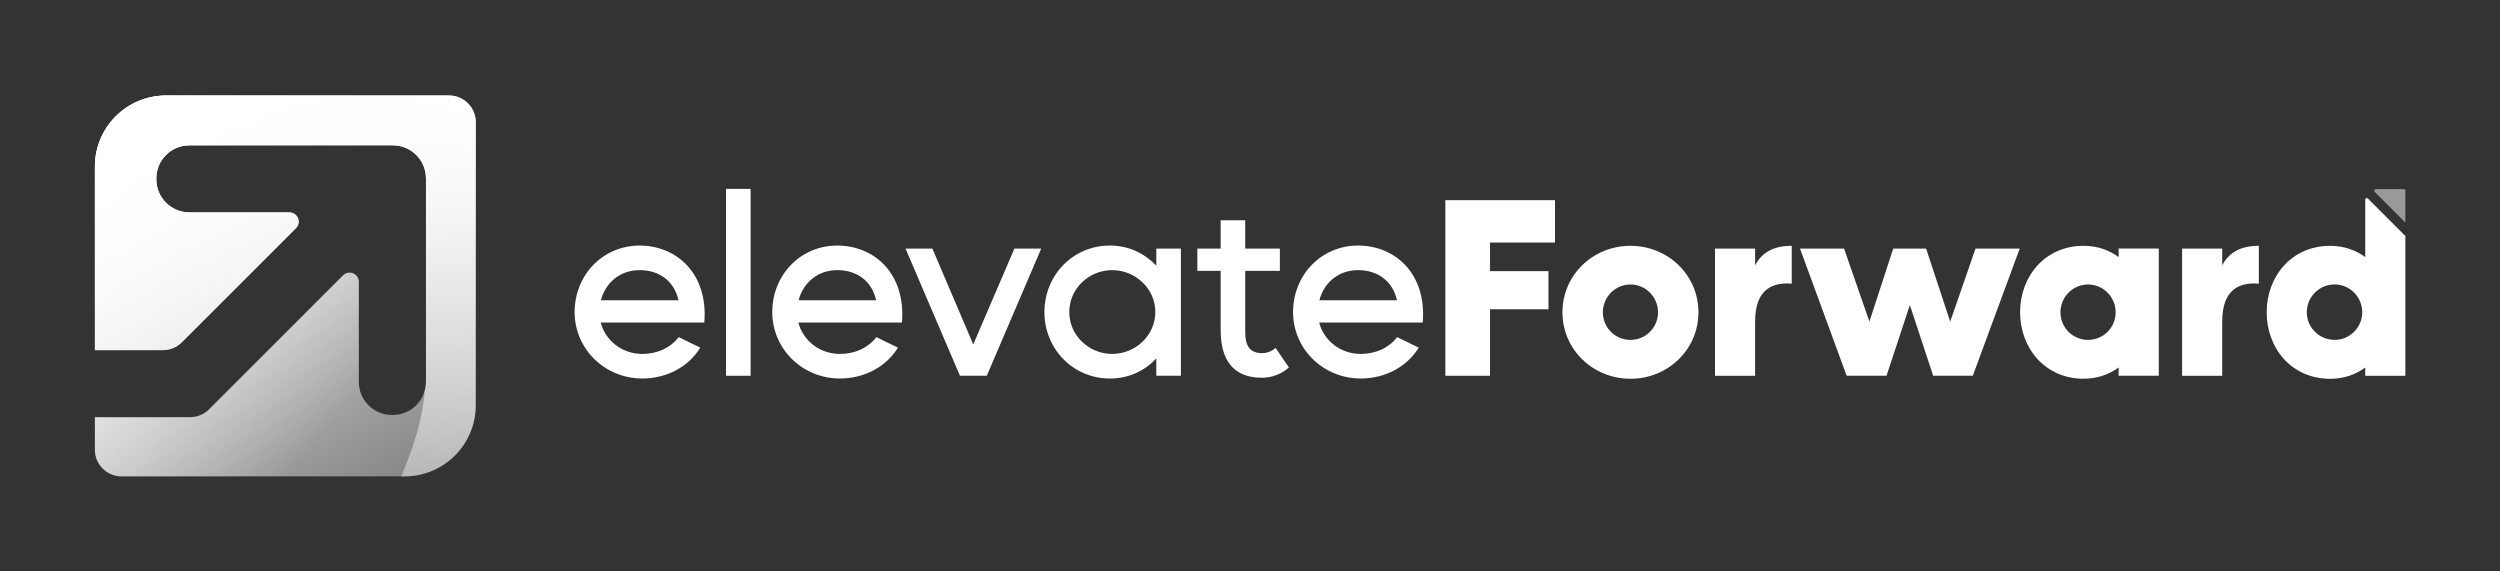
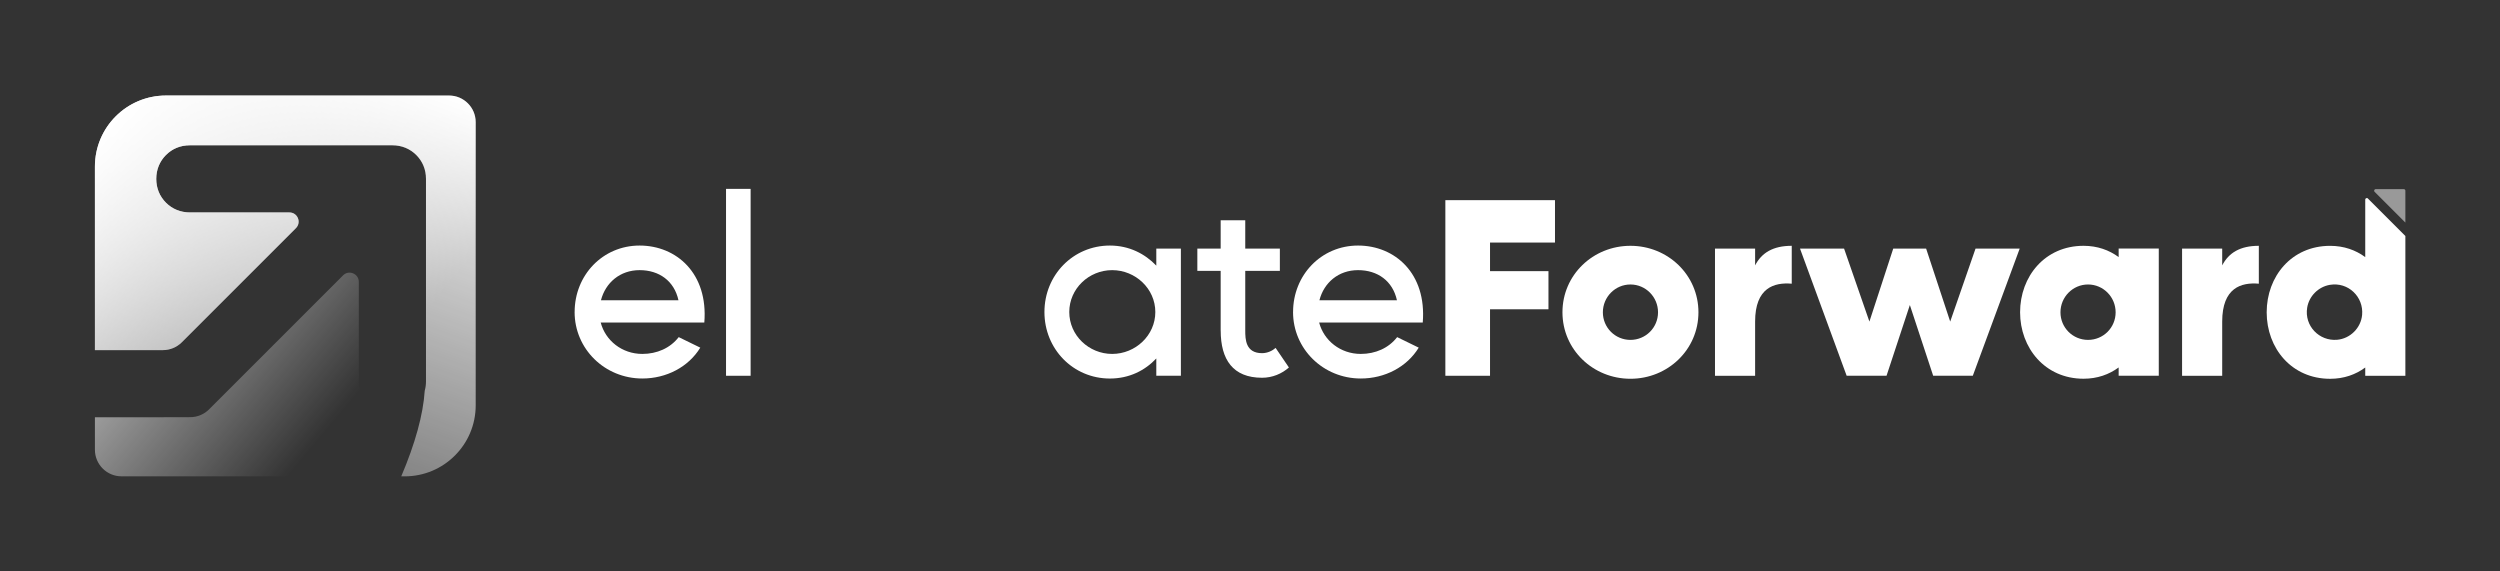
<svg xmlns="http://www.w3.org/2000/svg" id="a" data-name="Logo Files" viewBox="0 0 793.11 181.22">
  <rect x="0" y="0" width="793.11" height="181.22" fill="#333333" stroke="none" />
  <defs>
    <style>
      .g, .h {
        fill: #fff;
      }

      .i {
        fill: url(#c);
      }

      .j {
        fill: url(#d);
      }

      .h {
        opacity: .5;
      }

      .k {
        fill: url(#e);
      }
    </style>
    <linearGradient id="c" data-name="White" x1="127.64" y1="155.03" x2="53.38" y2="26.39" gradientUnits="userSpaceOnUse">
      <stop offset="0" stop-color="#fff" stop-opacity=".4" />
      <stop offset=".92" stop-color="#fff" />
    </linearGradient>
    <linearGradient id="d" x1="148.64" y1="139.49" x2="32.38" y2="41.93" gradientUnits="userSpaceOnUse">
      <stop offset=".24" stop-color="#fff" stop-opacity="0" />
      <stop offset="1" stop-color="#fff" />
    </linearGradient>
    <linearGradient id="e" x1="75.4" y1="132.22" x2="116.18" y2="20.2" gradientUnits="userSpaceOnUse">
      <stop offset="0" stop-color="#fff" stop-opacity=".4" />
      <stop offset="1" stop-color="#fff" />
    </linearGradient>
  </defs>
  <g id="b" data-name="hori_gradient-white">
    <g>
-       <path class="i" d="M142.46,30.31H52.64c-12.44,0-22.53,10.09-22.53,22.53v58.23h21.57c2.24,0,4.39-.89,5.98-2.47l36.22-36.22c1.84-1.84.54-4.99-2.07-4.99h-31.58c-2.93,0-5.55-1.07-7.57-3.08-2.02-2.02-3.09-4.63-3.09-7.57s1.07-5.55,3.08-7.57c2.02-2.02,4.63-3.08,7.57-3.08h64.26c2.93,0,5.55,1.07,7.57,3.08,2.02,2.02,3.08,4.63,3.08,7.57v64.26c0,2.93-1.07,5.55-3.08,7.57-2.02,2.02-4.63,3.08-7.57,3.08s-5.55-1.07-7.57-3.08c-2.02-2.02-3.08-4.63-3.08-7.57v-31.58c0-2.6-3.15-3.91-4.99-2.07l-42.52,42.52c-1.58,1.58-3.72,2.47-5.95,2.47l-11.44.03h-18.82v10.29c0,4.67,3.78,8.45,8.45,8.45h89.82c12.44,0,22.53-10.09,22.53-22.53V38.76c0-4.67-3.78-8.45-8.45-8.45Z" />
      <path class="j" d="M142.46,30.31H52.64c-12.44,0-22.53,10.09-22.53,22.53v58.23h21.57c2.24,0,4.39-.89,5.98-2.47l36.22-36.22c1.84-1.84.54-4.99-2.07-4.99h-31.58c-2.93,0-5.55-1.07-7.57-3.08-2.02-2.02-3.09-4.63-3.09-7.57s1.07-5.55,3.08-7.57c2.02-2.02,4.63-3.08,7.57-3.08h64.26c2.93,0,5.55,1.07,7.57,3.08,2.02,2.02,3.08,4.63,3.08,7.57v64.26c0,2.93-1.07,5.55-3.08,7.57-2.02,2.02-4.63,3.08-7.57,3.08s-5.55-1.07-7.57-3.08c-2.02-2.02-3.08-4.63-3.08-7.57v-31.58c0-2.6-3.15-3.91-4.99-2.07l-42.52,42.52c-1.58,1.58-3.72,2.47-5.95,2.47l-11.44.03h-18.82v10.29c0,4.67,3.78,8.45,8.45,8.45h89.82c12.44,0,22.53-10.09,22.53-22.53V38.76c0-4.67-3.78-8.45-8.45-8.45Z" />
      <path class="k" d="M142.46,30.31H52.64c-12.44,0-22.53,10.09-22.53,22.53v58.23h21.57c2.24,0,4.39-.89,5.98-2.47l36.22-36.22c1.84-1.84.54-4.99-2.07-4.99h-31.58c-2.93,0-5.55-1.07-7.57-3.08-2.02-2.02-3.09-4.63-3.09-7.57s1.07-5.55,3.08-7.57c2.02-2.02,4.63-3.08,7.57-3.08h64.26c2.93,0,5.55,1.07,7.57,3.08,2.02,2.02,3.09,4.63,3.09,7.57v64.26c0,1.03-.14,2.02-.4,2.96-.49,7.6-3.05,16.81-7.45,27.16h1.09c12.44,0,22.53-10.09,22.53-22.53V38.76c0-4.67-3.78-8.45-8.45-8.45Z" />
    </g>
    <path class="g" d="M182.3,98.99c0-11.7,8.91-21.09,20.61-21.09s21.8,8.83,20.53,24.43h-32.87c1.51,5.73,6.76,9.95,13.21,9.95,4.62,0,8.83-1.83,11.54-5.33l6.84,3.34c-3.74,6.13-10.74,9.79-18.38,9.79-11.94,0-21.49-9.39-21.49-21.09ZM215.24,95.25c-1.35-6.13-6.13-9.55-12.33-9.55s-10.82,3.98-12.26,9.55h24.59Z" />
    <path class="g" d="M230.33,59.92h7.8v59.29h-7.8v-59.29Z" />
-     <path class="g" d="M245,98.99c0-11.7,8.91-21.09,20.61-21.09s21.8,8.83,20.53,24.43h-32.87c1.51,5.73,6.76,9.95,13.21,9.95,4.62,0,8.83-1.83,11.54-5.33l6.84,3.34c-3.74,6.13-10.74,9.79-18.38,9.79-11.94,0-21.49-9.39-21.49-21.09ZM277.95,95.25c-1.35-6.13-6.13-9.55-12.33-9.55s-10.82,3.98-12.26,9.55h24.59Z" />
-     <path class="g" d="M287.28,78.86h8.51l12.97,30.4,13.05-30.4h8.51l-17.27,40.35h-8.51l-17.27-40.35Z" />
    <path class="g" d="M331.34,98.99c0-11.7,9.07-21.09,20.77-21.09,6.13,0,11.14,2.63,14.72,6.37v-5.41h7.8v40.35h-7.8v-5.49c-3.58,3.82-8.59,6.37-14.72,6.37-11.7,0-20.77-9.39-20.77-21.09ZM352.83,112.28c7.4,0,13.69-5.89,13.69-13.29s-6.29-13.29-13.69-13.29-13.61,5.89-13.61,13.29,6.21,13.29,13.61,13.29Z" />
    <path class="g" d="M387.25,104.88v-18.94h-7.4v-7.08h7.4v-8.99h7.8v8.99h10.98v7.08h-10.98v18.94c0,2.71.08,7.16,5.33,7.16,1.75,0,3.34-.8,4.3-1.67l4.22,6.21c-2.23,1.99-5.25,3.26-8.51,3.26-9.23,0-13.13-5.73-13.13-14.96Z" />
    <path class="g" d="M410.22,98.99c0-11.7,8.91-21.09,20.61-21.09s21.81,8.83,20.53,24.43h-32.87c1.51,5.73,6.76,9.95,13.21,9.95,4.62,0,8.83-1.83,11.54-5.33l6.84,3.34c-3.74,6.13-10.74,9.79-18.38,9.79-11.94,0-21.49-9.39-21.49-21.09ZM443.17,95.25c-1.35-6.13-6.13-9.55-12.34-9.55s-10.82,3.98-12.25,9.55h24.59Z" />
    <path class="g" d="M458.53,63.5h34.78v13.45h-20.61v9.07h18.54v12.1h-18.54v21.09h-14.17v-55.71Z" />
    <path class="g" d="M495.68,99.07c0-11.86,9.71-21.09,21.57-21.09s21.57,9.23,21.57,21.09-9.71,21.09-21.57,21.09-21.57-9.23-21.57-21.09ZM517.25,107.83c4.85,0,8.75-3.9,8.75-8.75s-3.9-8.83-8.75-8.83-8.75,3.98-8.75,8.83,3.9,8.75,8.75,8.75Z" />
    <path class="g" d="M544.07,78.86h12.73v5.33c2.07-3.98,5.65-6.21,11.62-6.21v12.02c-5.57-.48-11.62,1.27-11.62,12.02v17.19h-12.73v-40.35Z" />
    <path class="g" d="M571.01,78.86h14.01l8.04,23.16,7.56-23.16h10.43l7.64,23.16,8.04-23.16h14.01l-14.88,40.35h-12.57l-7.4-22.44-7.4,22.44h-12.65l-14.8-40.35Z" />
    <path class="g" d="M640.86,99.07c0-11.38,7.88-21.09,20.13-21.09,4.38,0,8.12,1.35,11.14,3.58v-2.71h12.73v40.35h-12.73v-2.63c-3.02,2.23-6.76,3.58-11.14,3.58-12.26,0-20.13-9.79-20.13-21.09ZM662.42,107.83c4.85,0,8.75-3.9,8.75-8.75s-3.9-8.83-8.75-8.83-8.75,3.98-8.75,8.83,3.9,8.75,8.75,8.75Z" />
    <path class="g" d="M692.25,78.86h12.73v5.33c2.07-3.98,5.65-6.21,11.62-6.21v12.02c-5.57-.48-11.62,1.27-11.62,12.02v17.19h-12.73v-40.35Z" />
    <path class="h" d="M763.09,70.61v-10.11c0-.28-.22-.5-.5-.5h-8.91c-.44,0-.67.54-.35.85l9.76,9.76Z" />
    <path class="g" d="M751.21,62.98c-.31-.32-.85-.09-.85.35v18.24c-3.02-2.23-6.76-3.58-11.14-3.58-12.26,0-20.13,9.71-20.13,21.09s7.88,21.09,20.13,21.09c4.38,0,8.12-1.35,11.14-3.58v2.63h12.73v-44.35l-11.88-11.88ZM749.37,99.88c-.37,4.15-3.76,7.54-7.91,7.91-5.7.5-10.47-4.41-9.52-10.2.6-3.67,3.56-6.62,7.22-7.23,5.8-.96,10.72,3.81,10.21,9.52Z" />
  </g>
</svg>